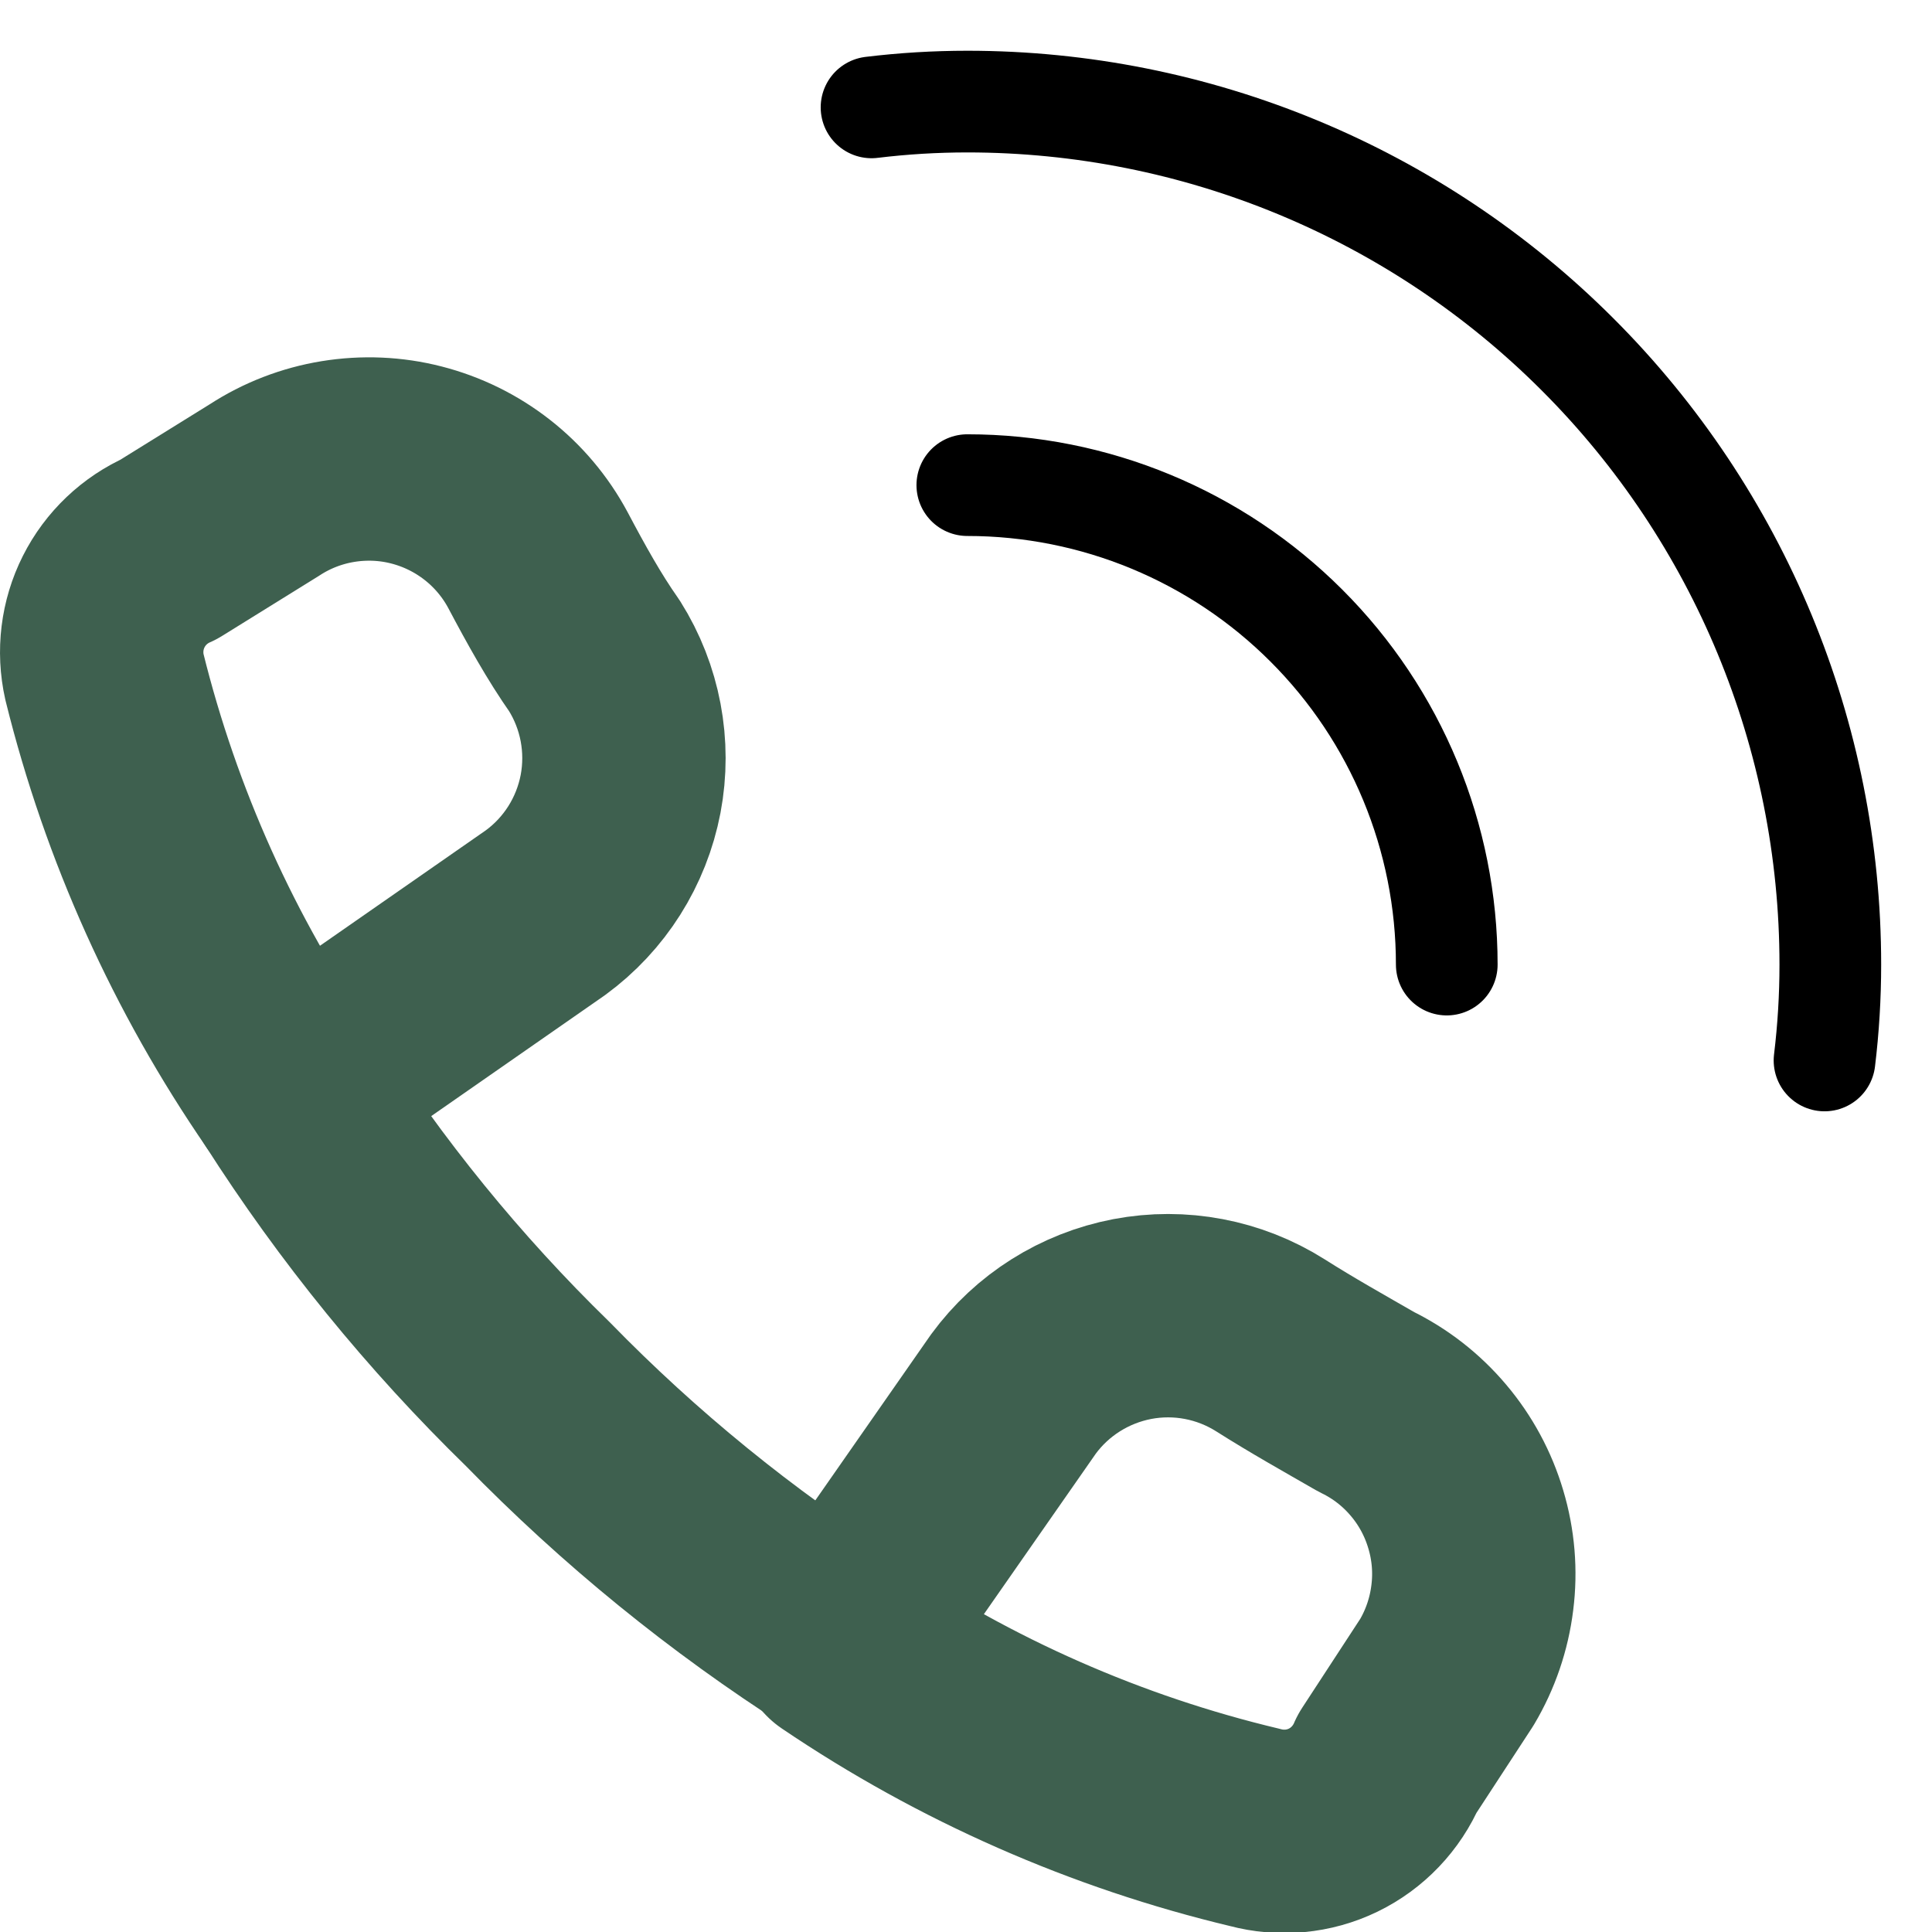
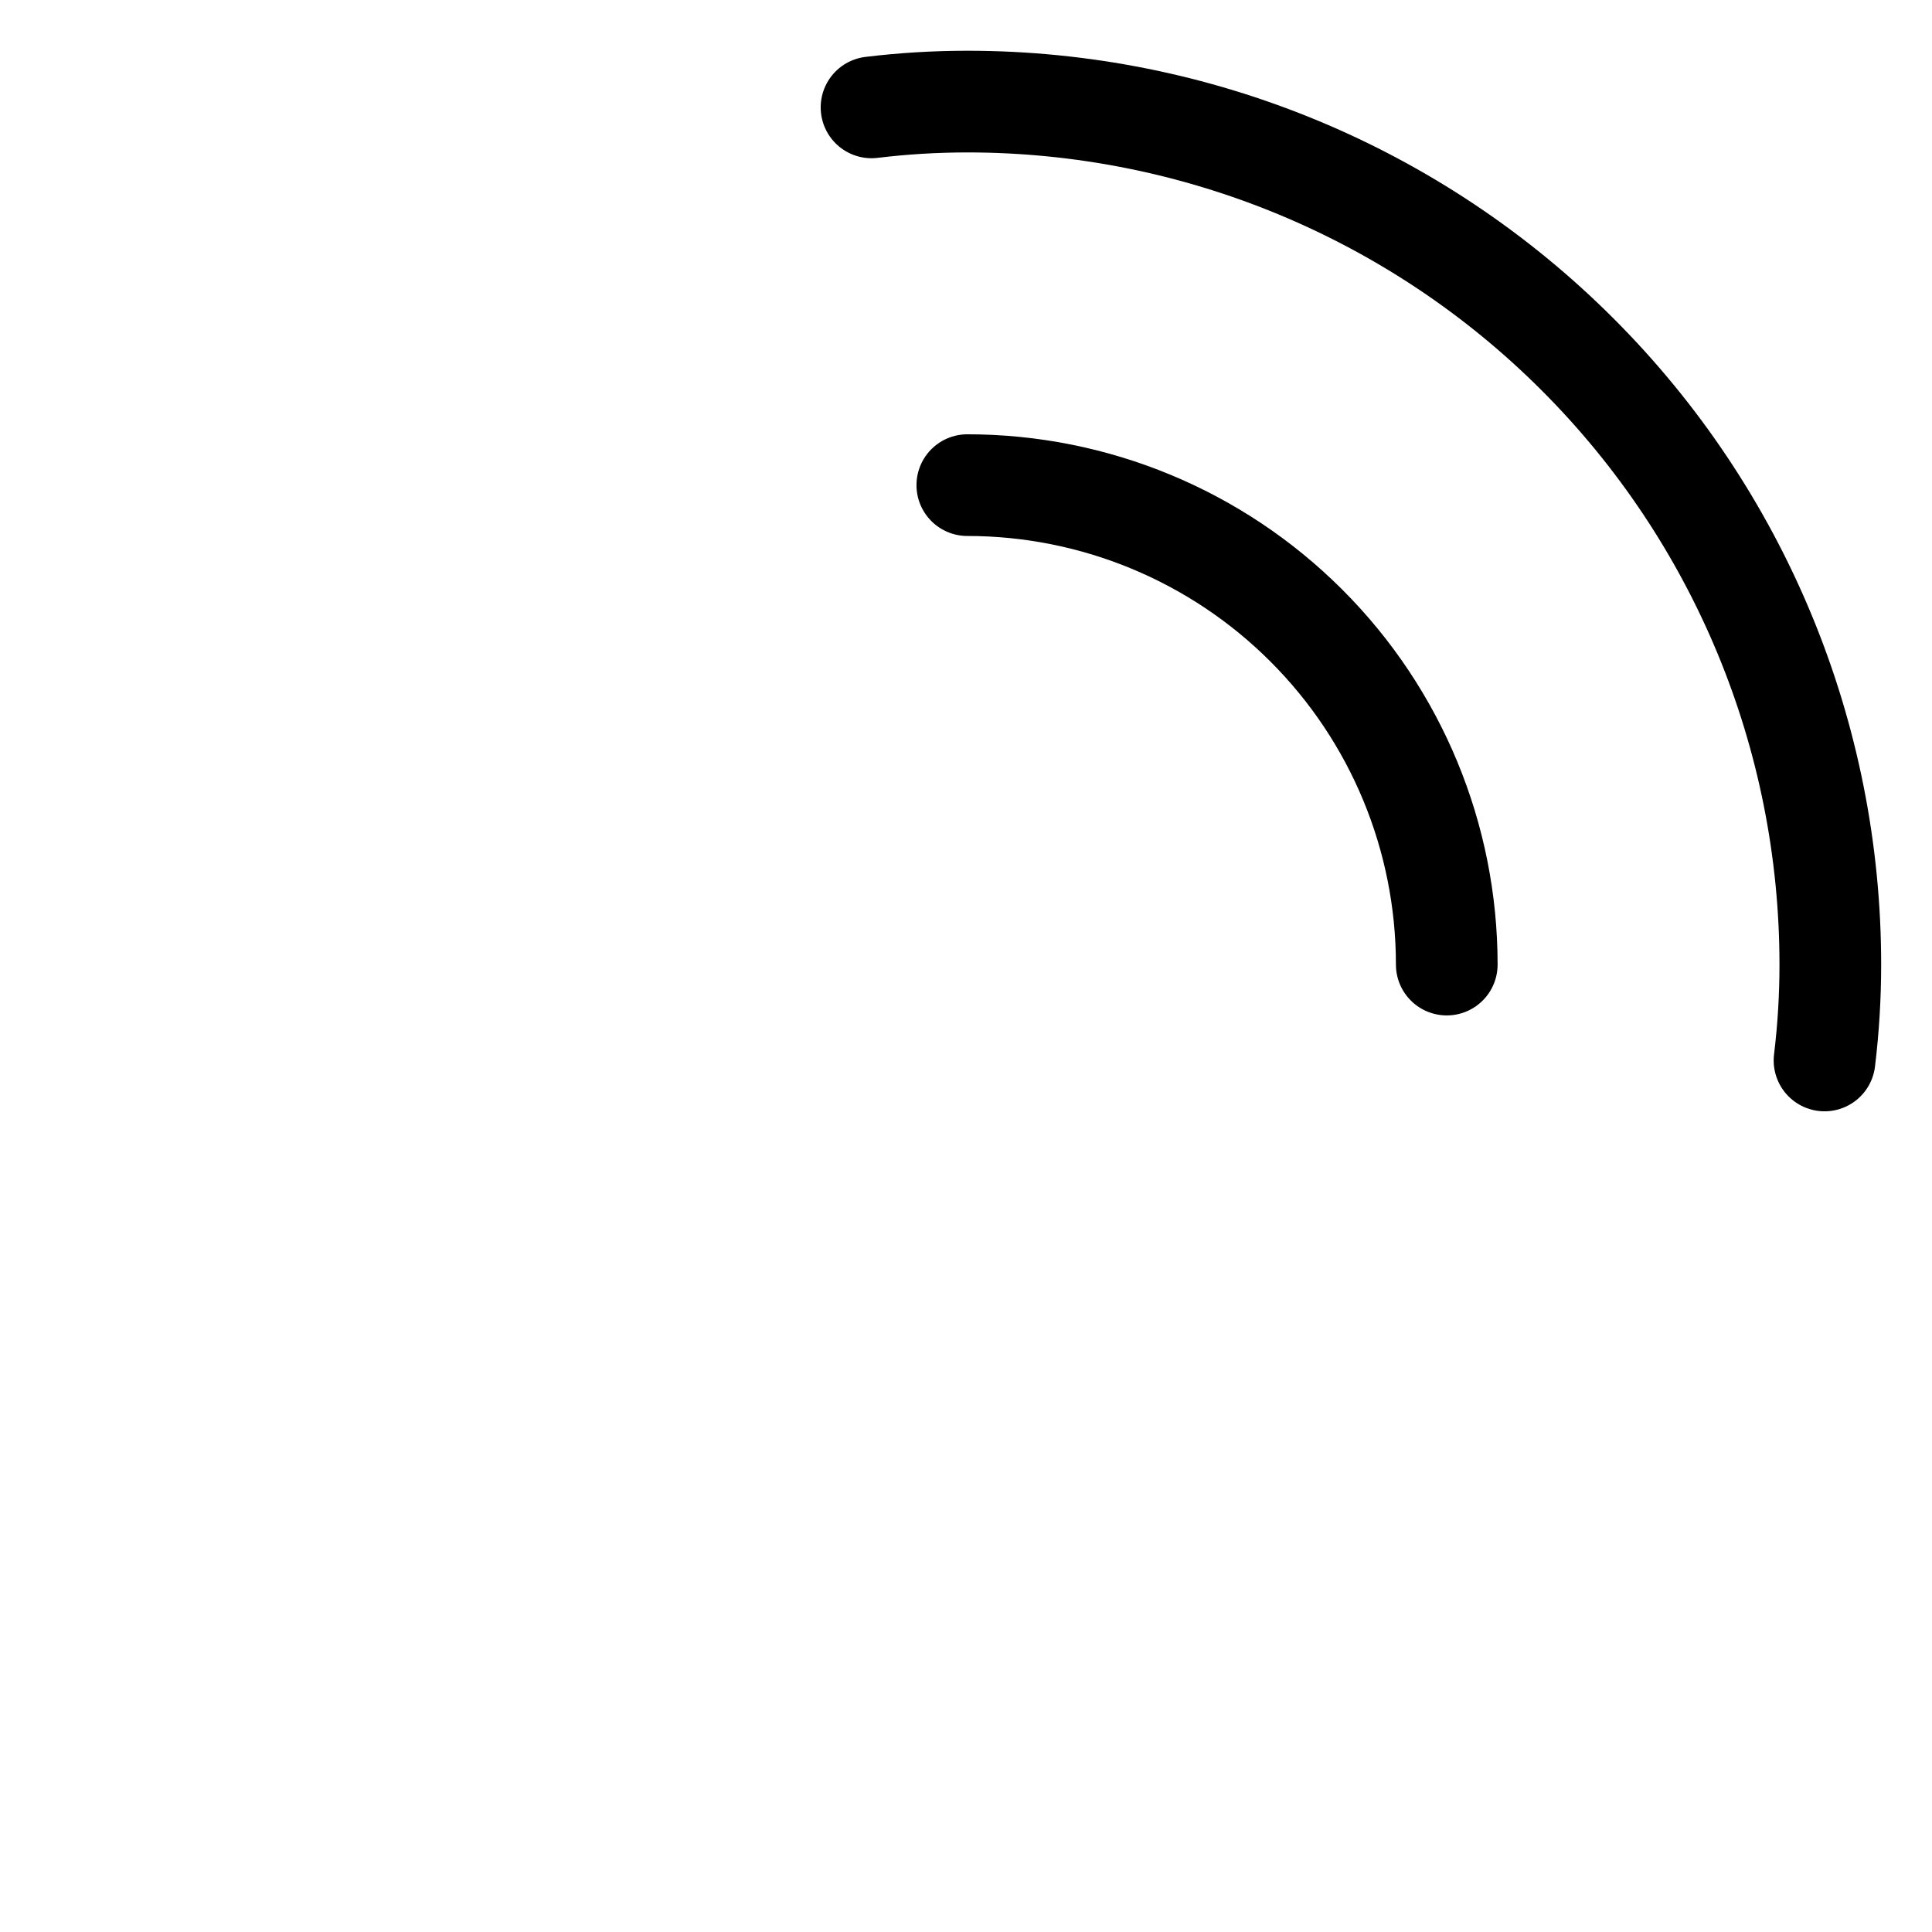
<svg xmlns="http://www.w3.org/2000/svg" width="19" height="19" viewBox="0 0 19 19" fill="none">
  <path d="M9.513 4.771C10.764 4.771 11.963 5.268 12.847 6.152C13.732 7.036 14.228 8.235 14.228 9.486M8.571 1.056C8.883 1.018 9.198 0.999 9.513 0.999C11.764 0.999 13.923 1.893 15.514 3.485C17.106 5.076 18 7.235 18 9.486C18 9.801 17.981 10.115 17.943 10.429" stroke="black" stroke-linecap="round" stroke-linejoin="round" />
-   <path d="M12.342 17.972C10.881 17.624 9.494 17.013 8.25 16.171L9.966 13.71C10.248 13.325 10.666 13.062 11.135 12.972C11.604 12.883 12.089 12.975 12.493 13.23C12.805 13.428 13.125 13.607 13.436 13.786C13.671 13.9 13.879 14.062 14.047 14.261C14.216 14.46 14.341 14.692 14.415 14.942C14.49 15.192 14.512 15.454 14.479 15.713C14.447 15.972 14.362 16.221 14.229 16.445L13.644 17.341C13.539 17.585 13.35 17.784 13.111 17.9C12.872 18.016 12.599 18.041 12.342 17.972ZM1.659 5.403L2.602 4.818C2.82 4.676 3.066 4.581 3.323 4.539C3.581 4.497 3.844 4.508 4.096 4.573C4.349 4.638 4.585 4.754 4.791 4.915C4.996 5.075 5.166 5.277 5.289 5.506C5.469 5.846 5.647 6.167 5.846 6.45C6.1 6.853 6.192 7.339 6.103 7.808C6.013 8.277 5.75 8.694 5.364 8.976L2.857 10.721C2.007 9.487 1.387 8.111 1.027 6.657C0.971 6.407 1.003 6.145 1.118 5.917C1.233 5.688 1.425 5.506 1.659 5.403Z" stroke="#3E604F" stroke-width="2" stroke-linecap="round" stroke-linejoin="round" />
-   <path d="M2.857 10.721C3.55 11.808 4.366 12.811 5.289 13.71C6.189 14.633 7.192 15.45 8.278 16.143" stroke="#3E604F" stroke-width="2" stroke-linecap="round" stroke-linejoin="round" />
</svg>